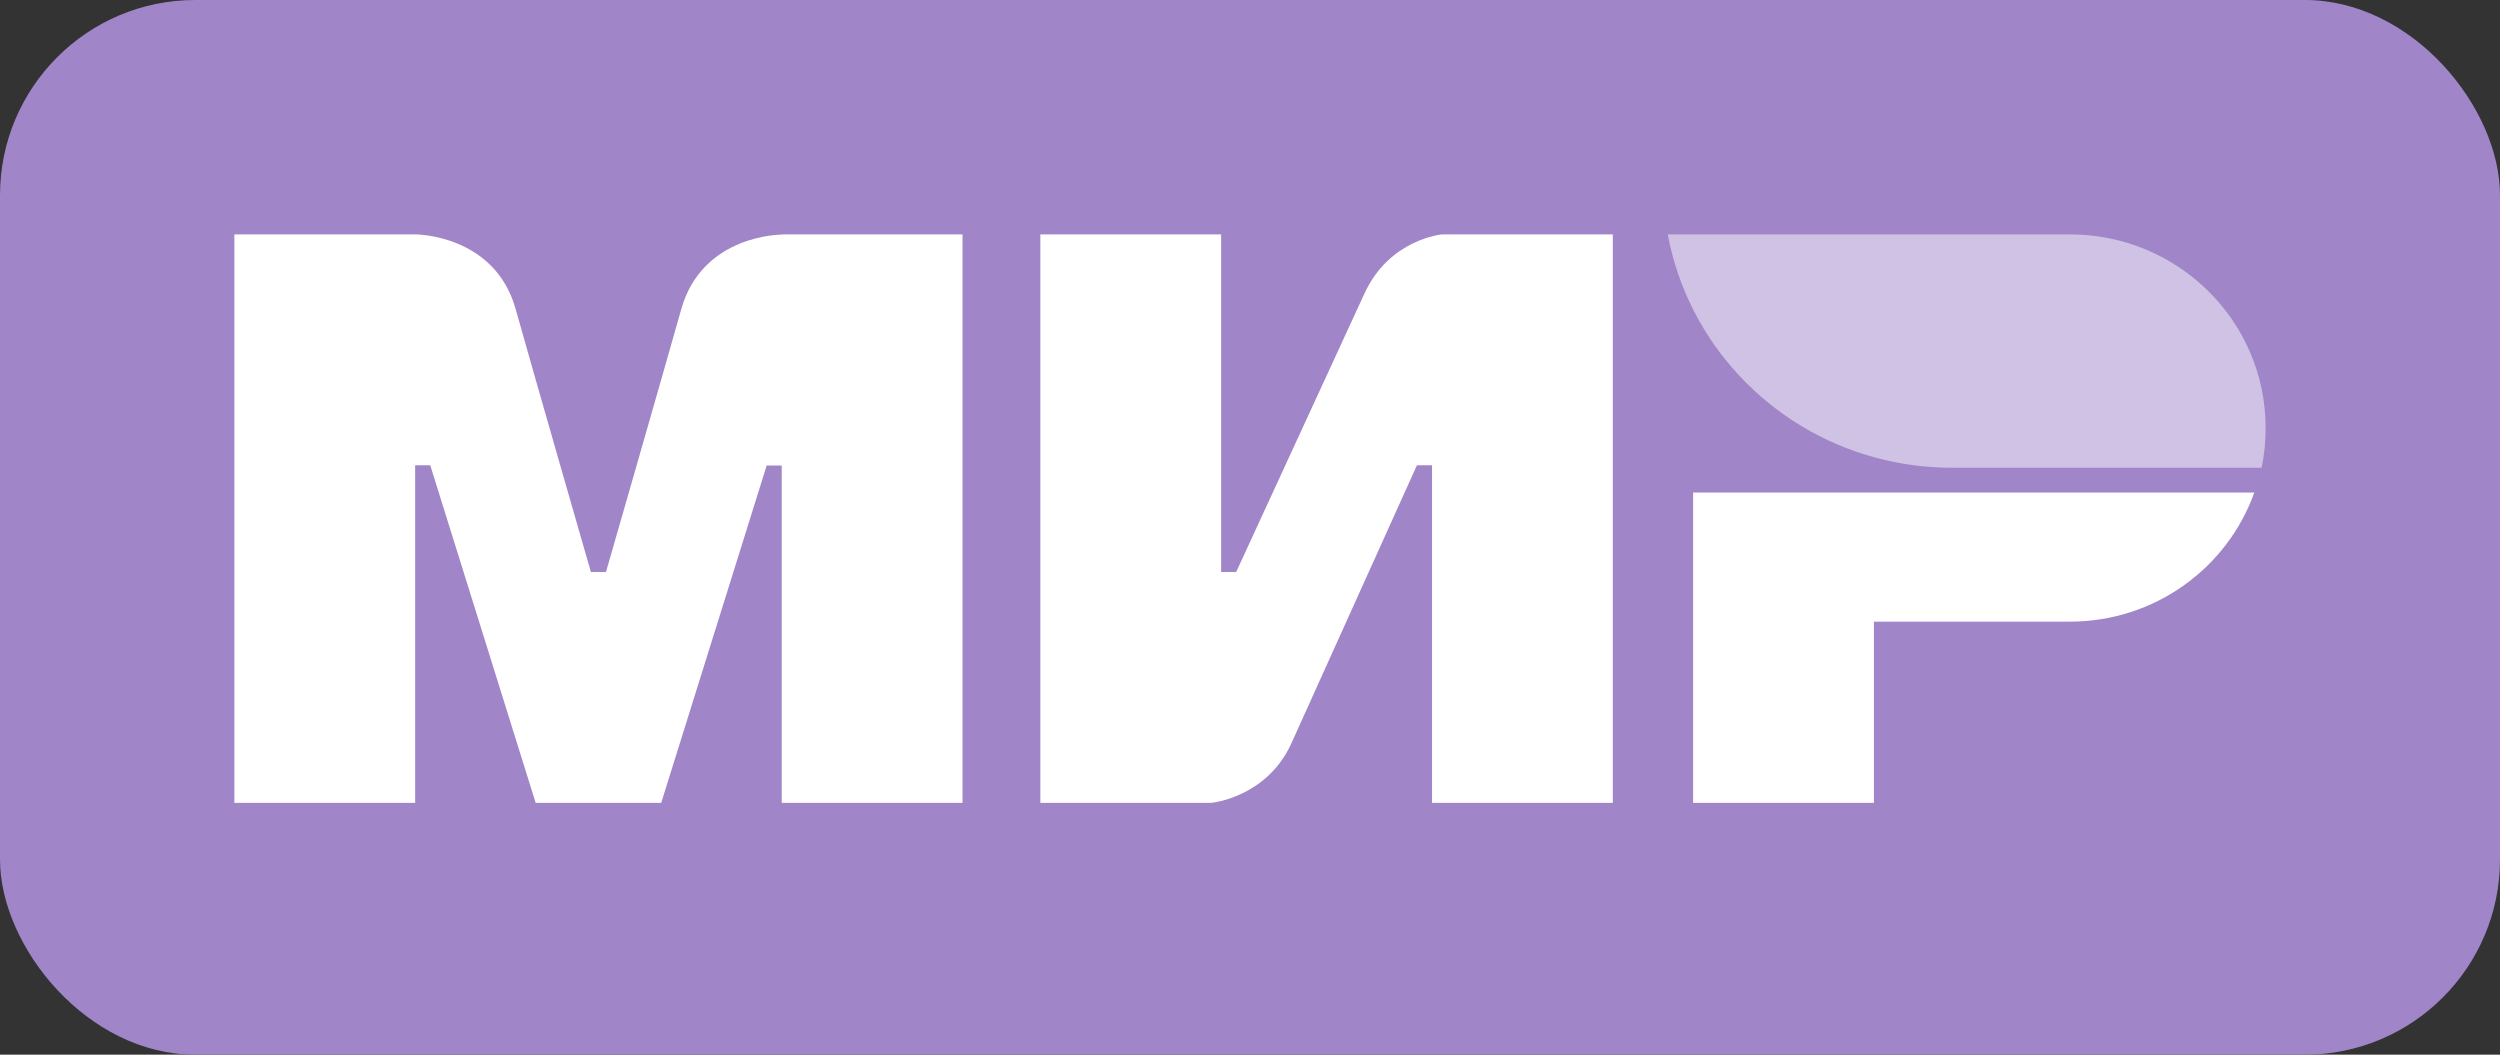
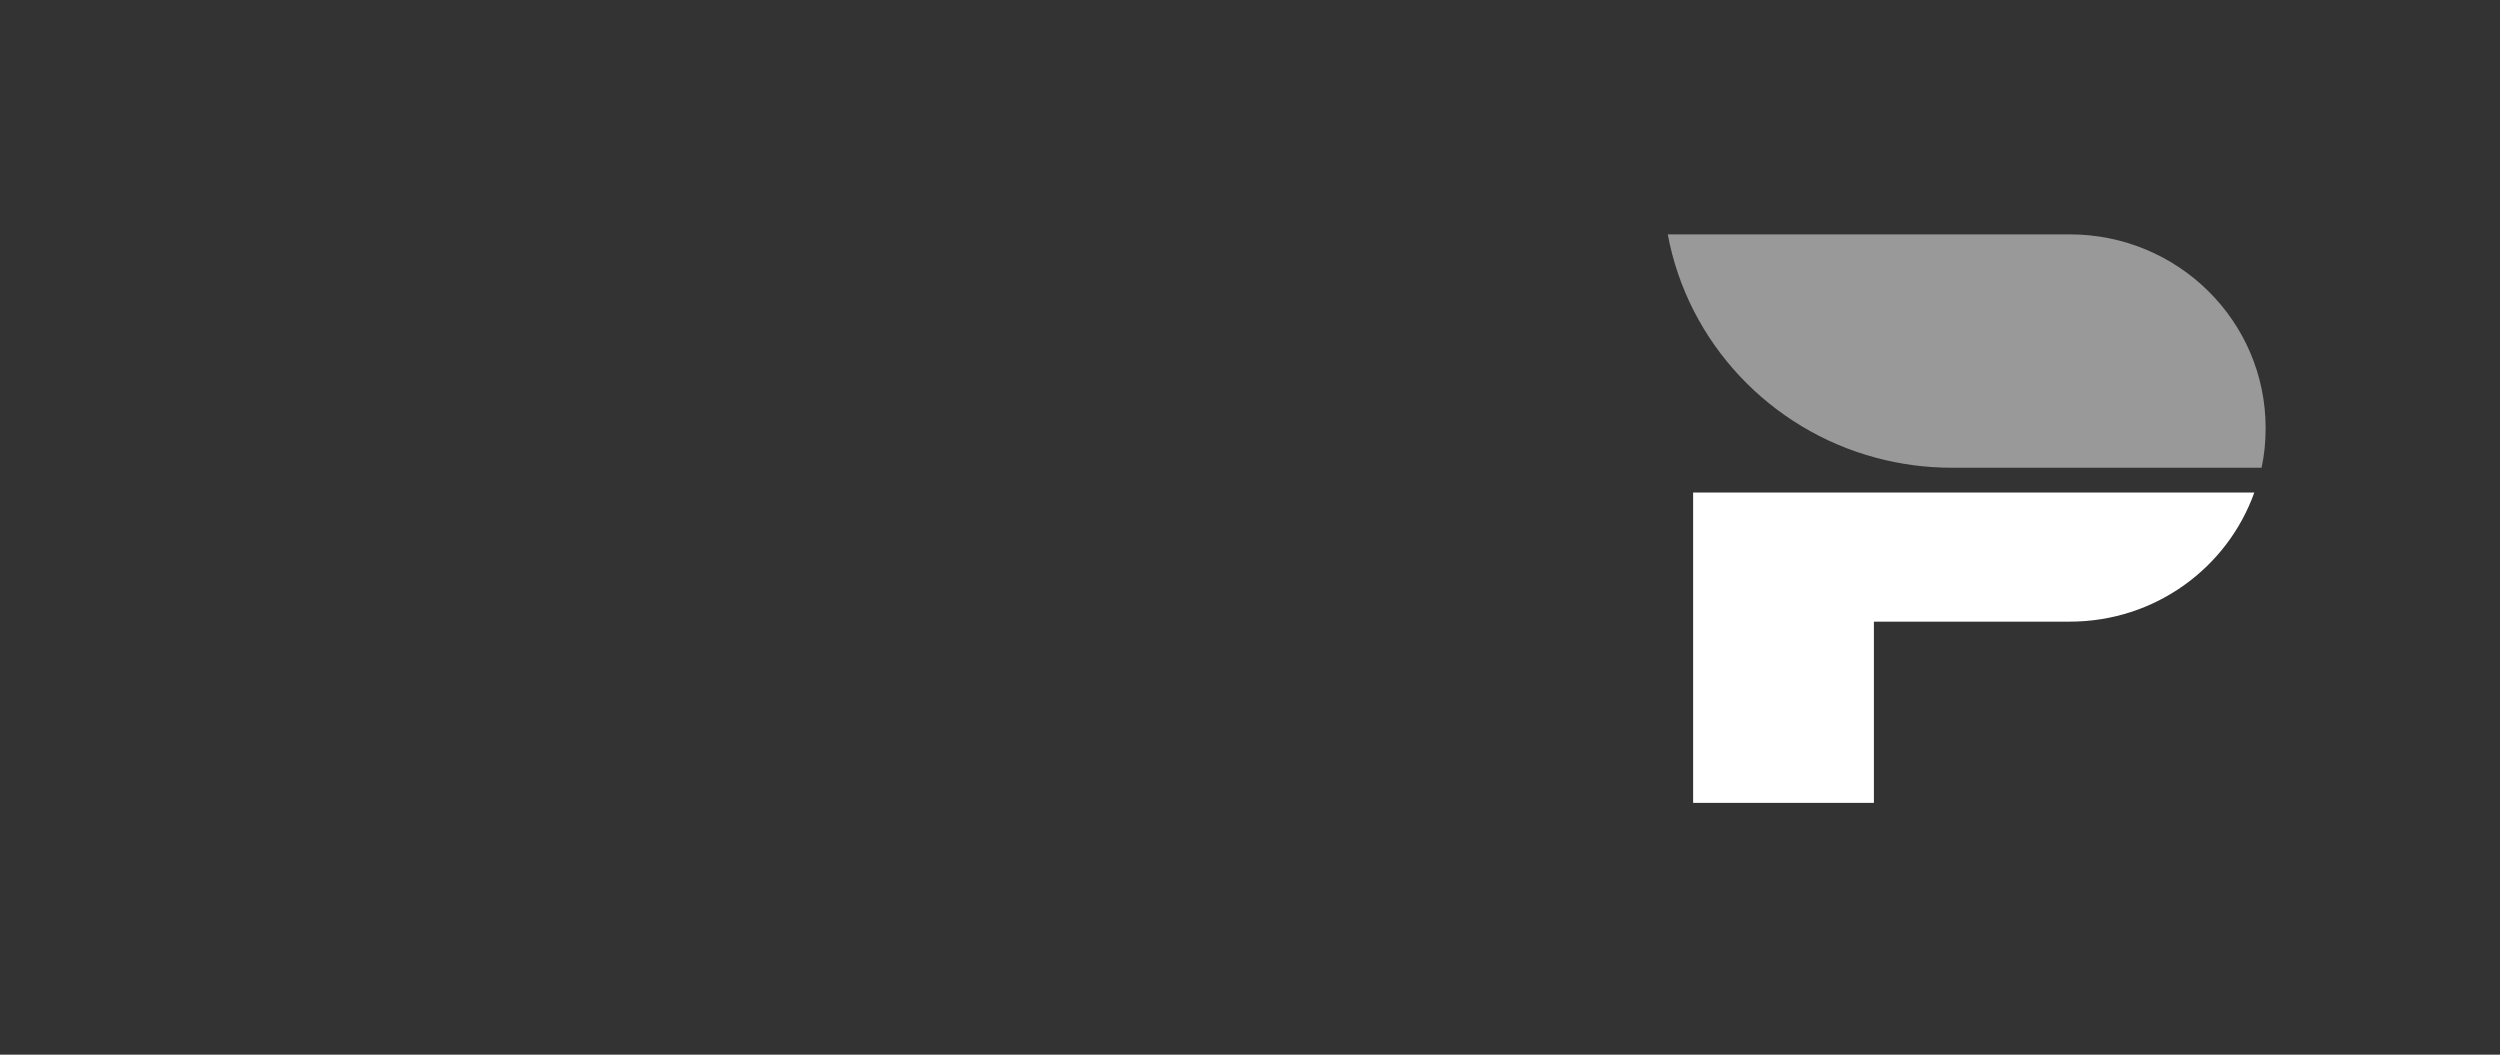
<svg xmlns="http://www.w3.org/2000/svg" width="64" height="27" viewBox="0 0 64 27" fill="none">
  <rect x="0" y="0" width="64" height="27" fill="#333333" stroke="none" />
-   <rect width="64" height="27" rx="5" fill="#A085C8" />
-   <path fill-rule="evenodd" clip-rule="evenodd" d="M20.012 6V6.006C20.006 6.006 17.981 6 17.441 7.913C16.946 9.667 15.552 14.509 15.513 14.643H15.127C15.127 14.643 13.7 9.692 13.199 7.907C12.659 5.994 10.628 6 10.628 6H6V20.553H10.628V11.91H10.821H11.014L13.713 20.553H16.927L19.627 11.917H20.012V20.553H24.64V6H20.012Z" fill="white" />
-   <path fill-rule="evenodd" clip-rule="evenodd" d="M36.917 6C36.917 6 35.561 6.121 34.925 7.525L31.646 14.643H31.261V6H26.633V20.553H31.004C31.004 20.553 32.424 20.426 33.06 19.028L36.274 11.91H36.66V20.553H41.288V6H36.917Z" fill="white" />
  <path fill-rule="evenodd" clip-rule="evenodd" d="M43.344 12.609V20.553H47.972V15.914H52.985C55.171 15.914 57.022 14.535 57.71 12.609H43.344Z" fill="white" />
  <path fill-rule="evenodd" clip-rule="evenodd" d="M52.986 6H42.695C43.209 8.771 45.311 10.995 48.03 11.72C48.647 11.885 49.297 11.974 49.965 11.974H57.897C57.968 11.643 58 11.306 58 10.957C58 8.218 55.756 6 52.986 6Z" fill="white" fill-opacity="0.5" />
</svg>